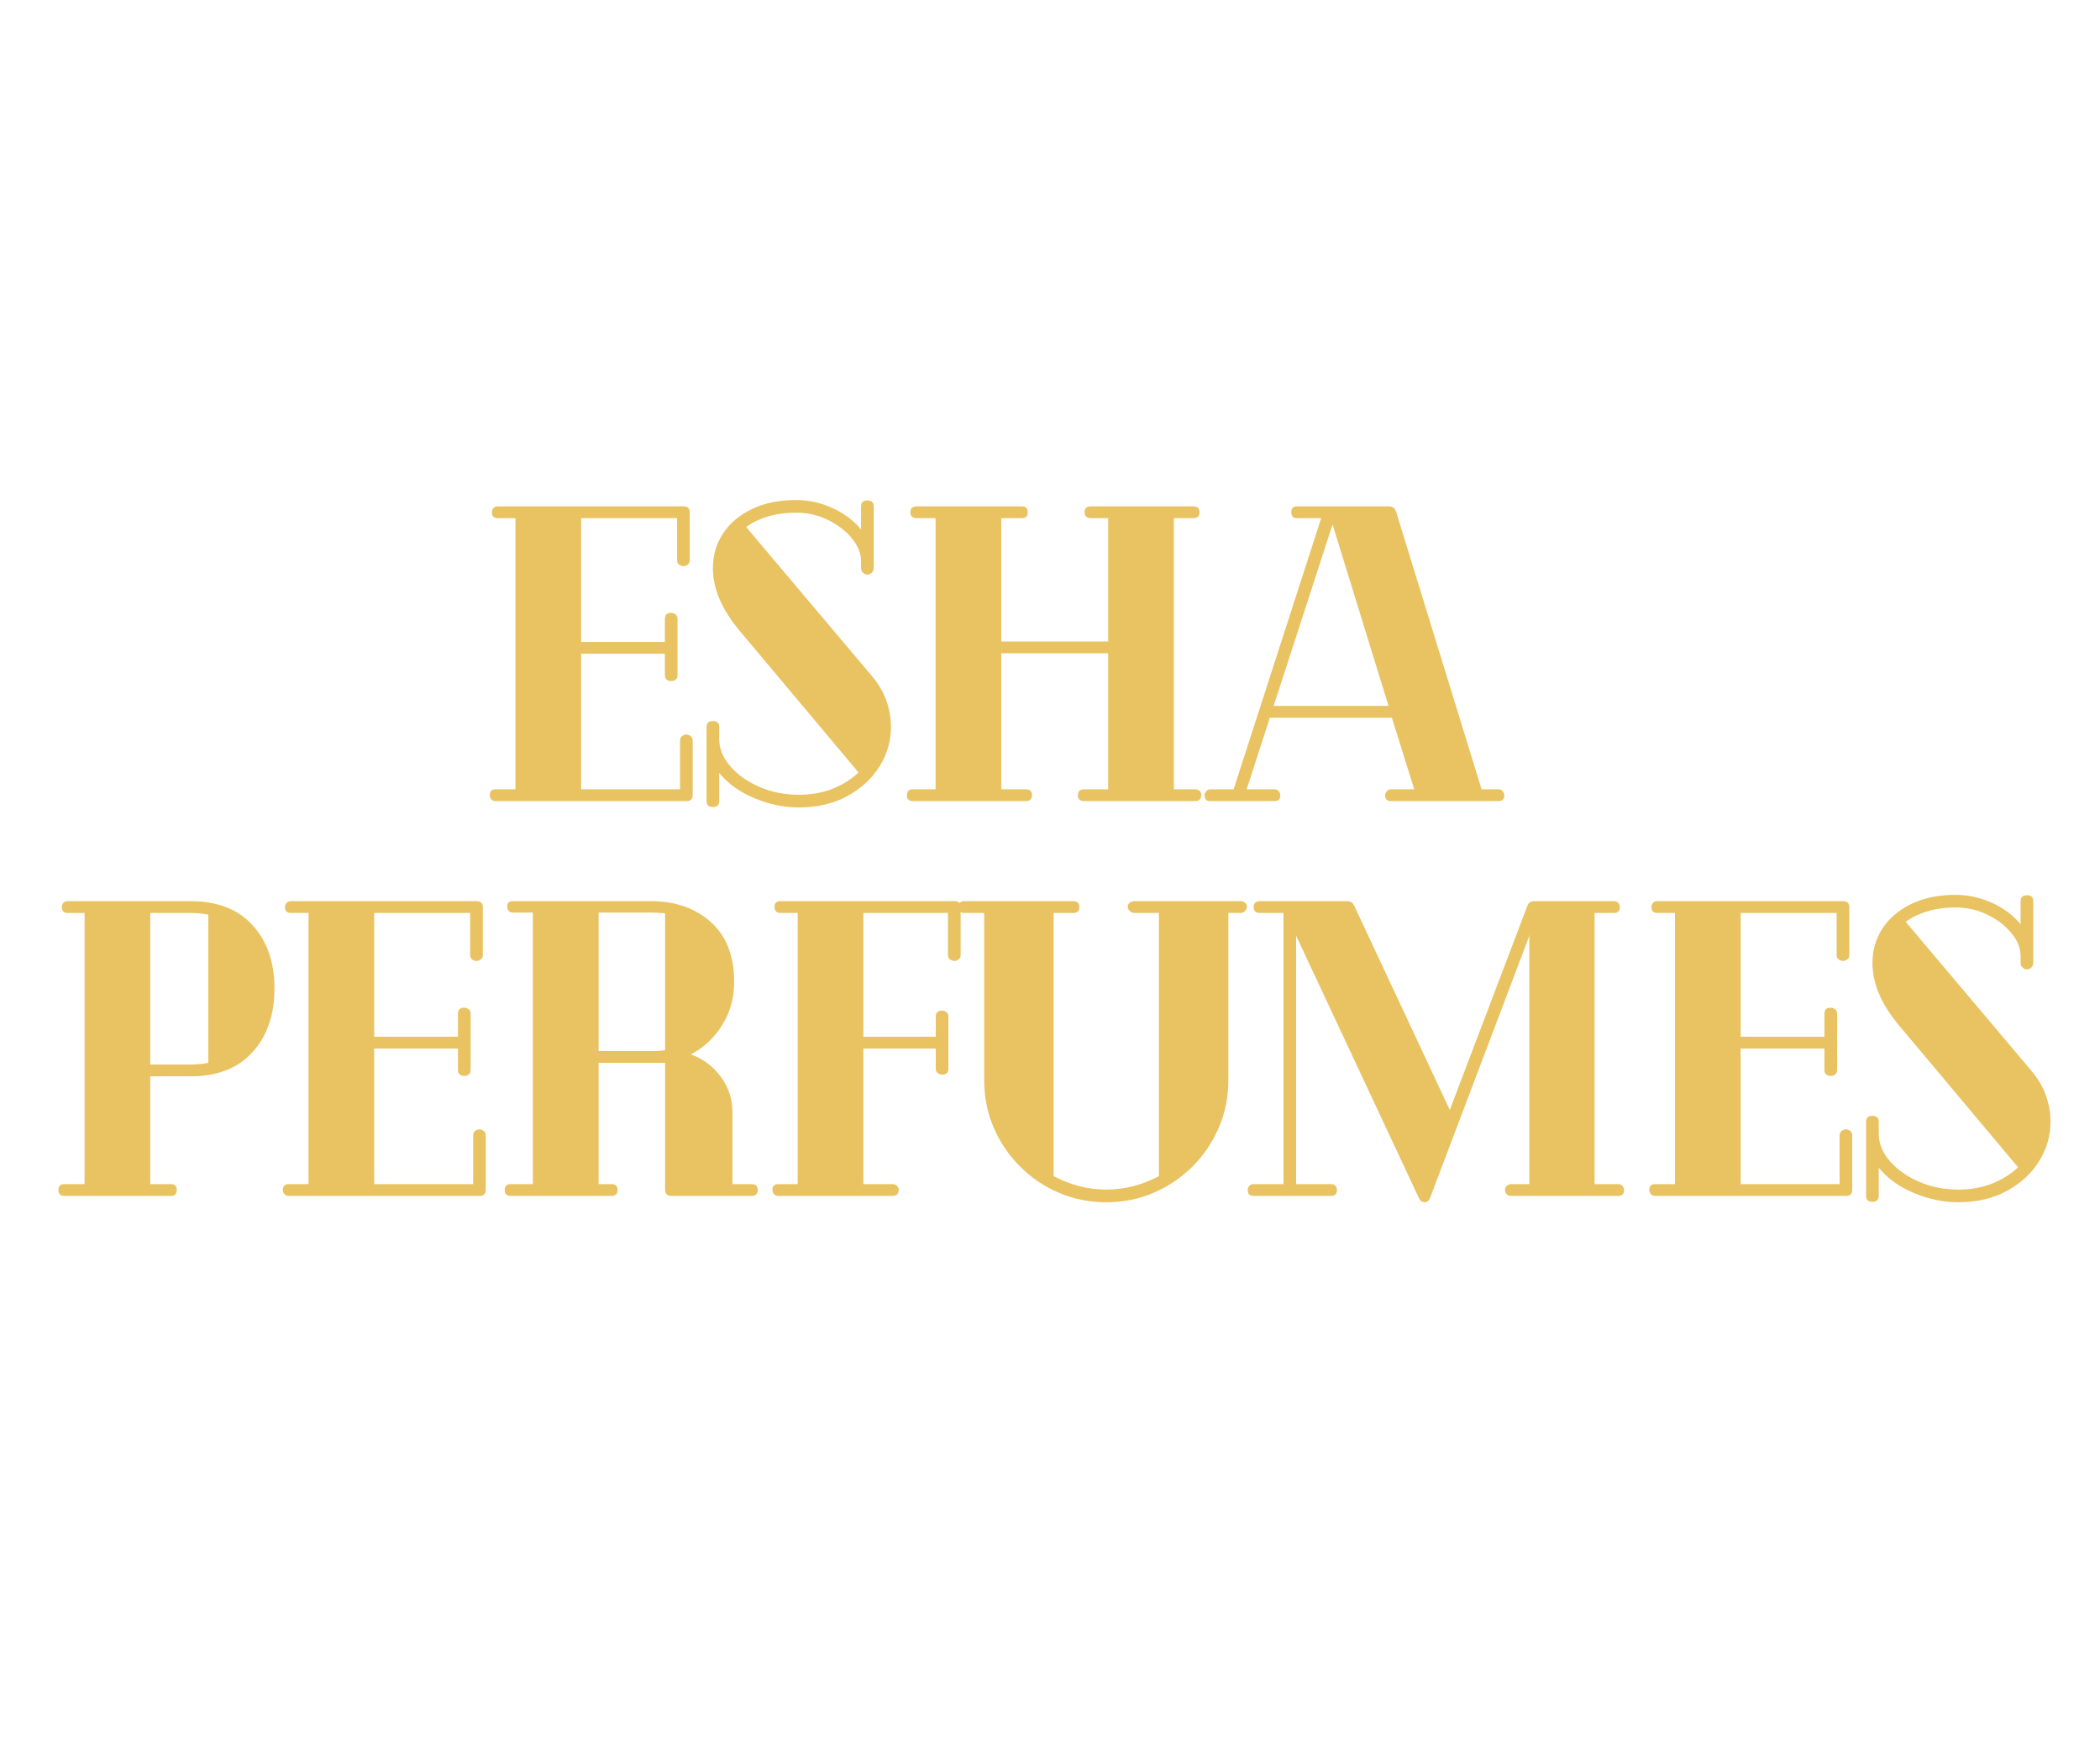
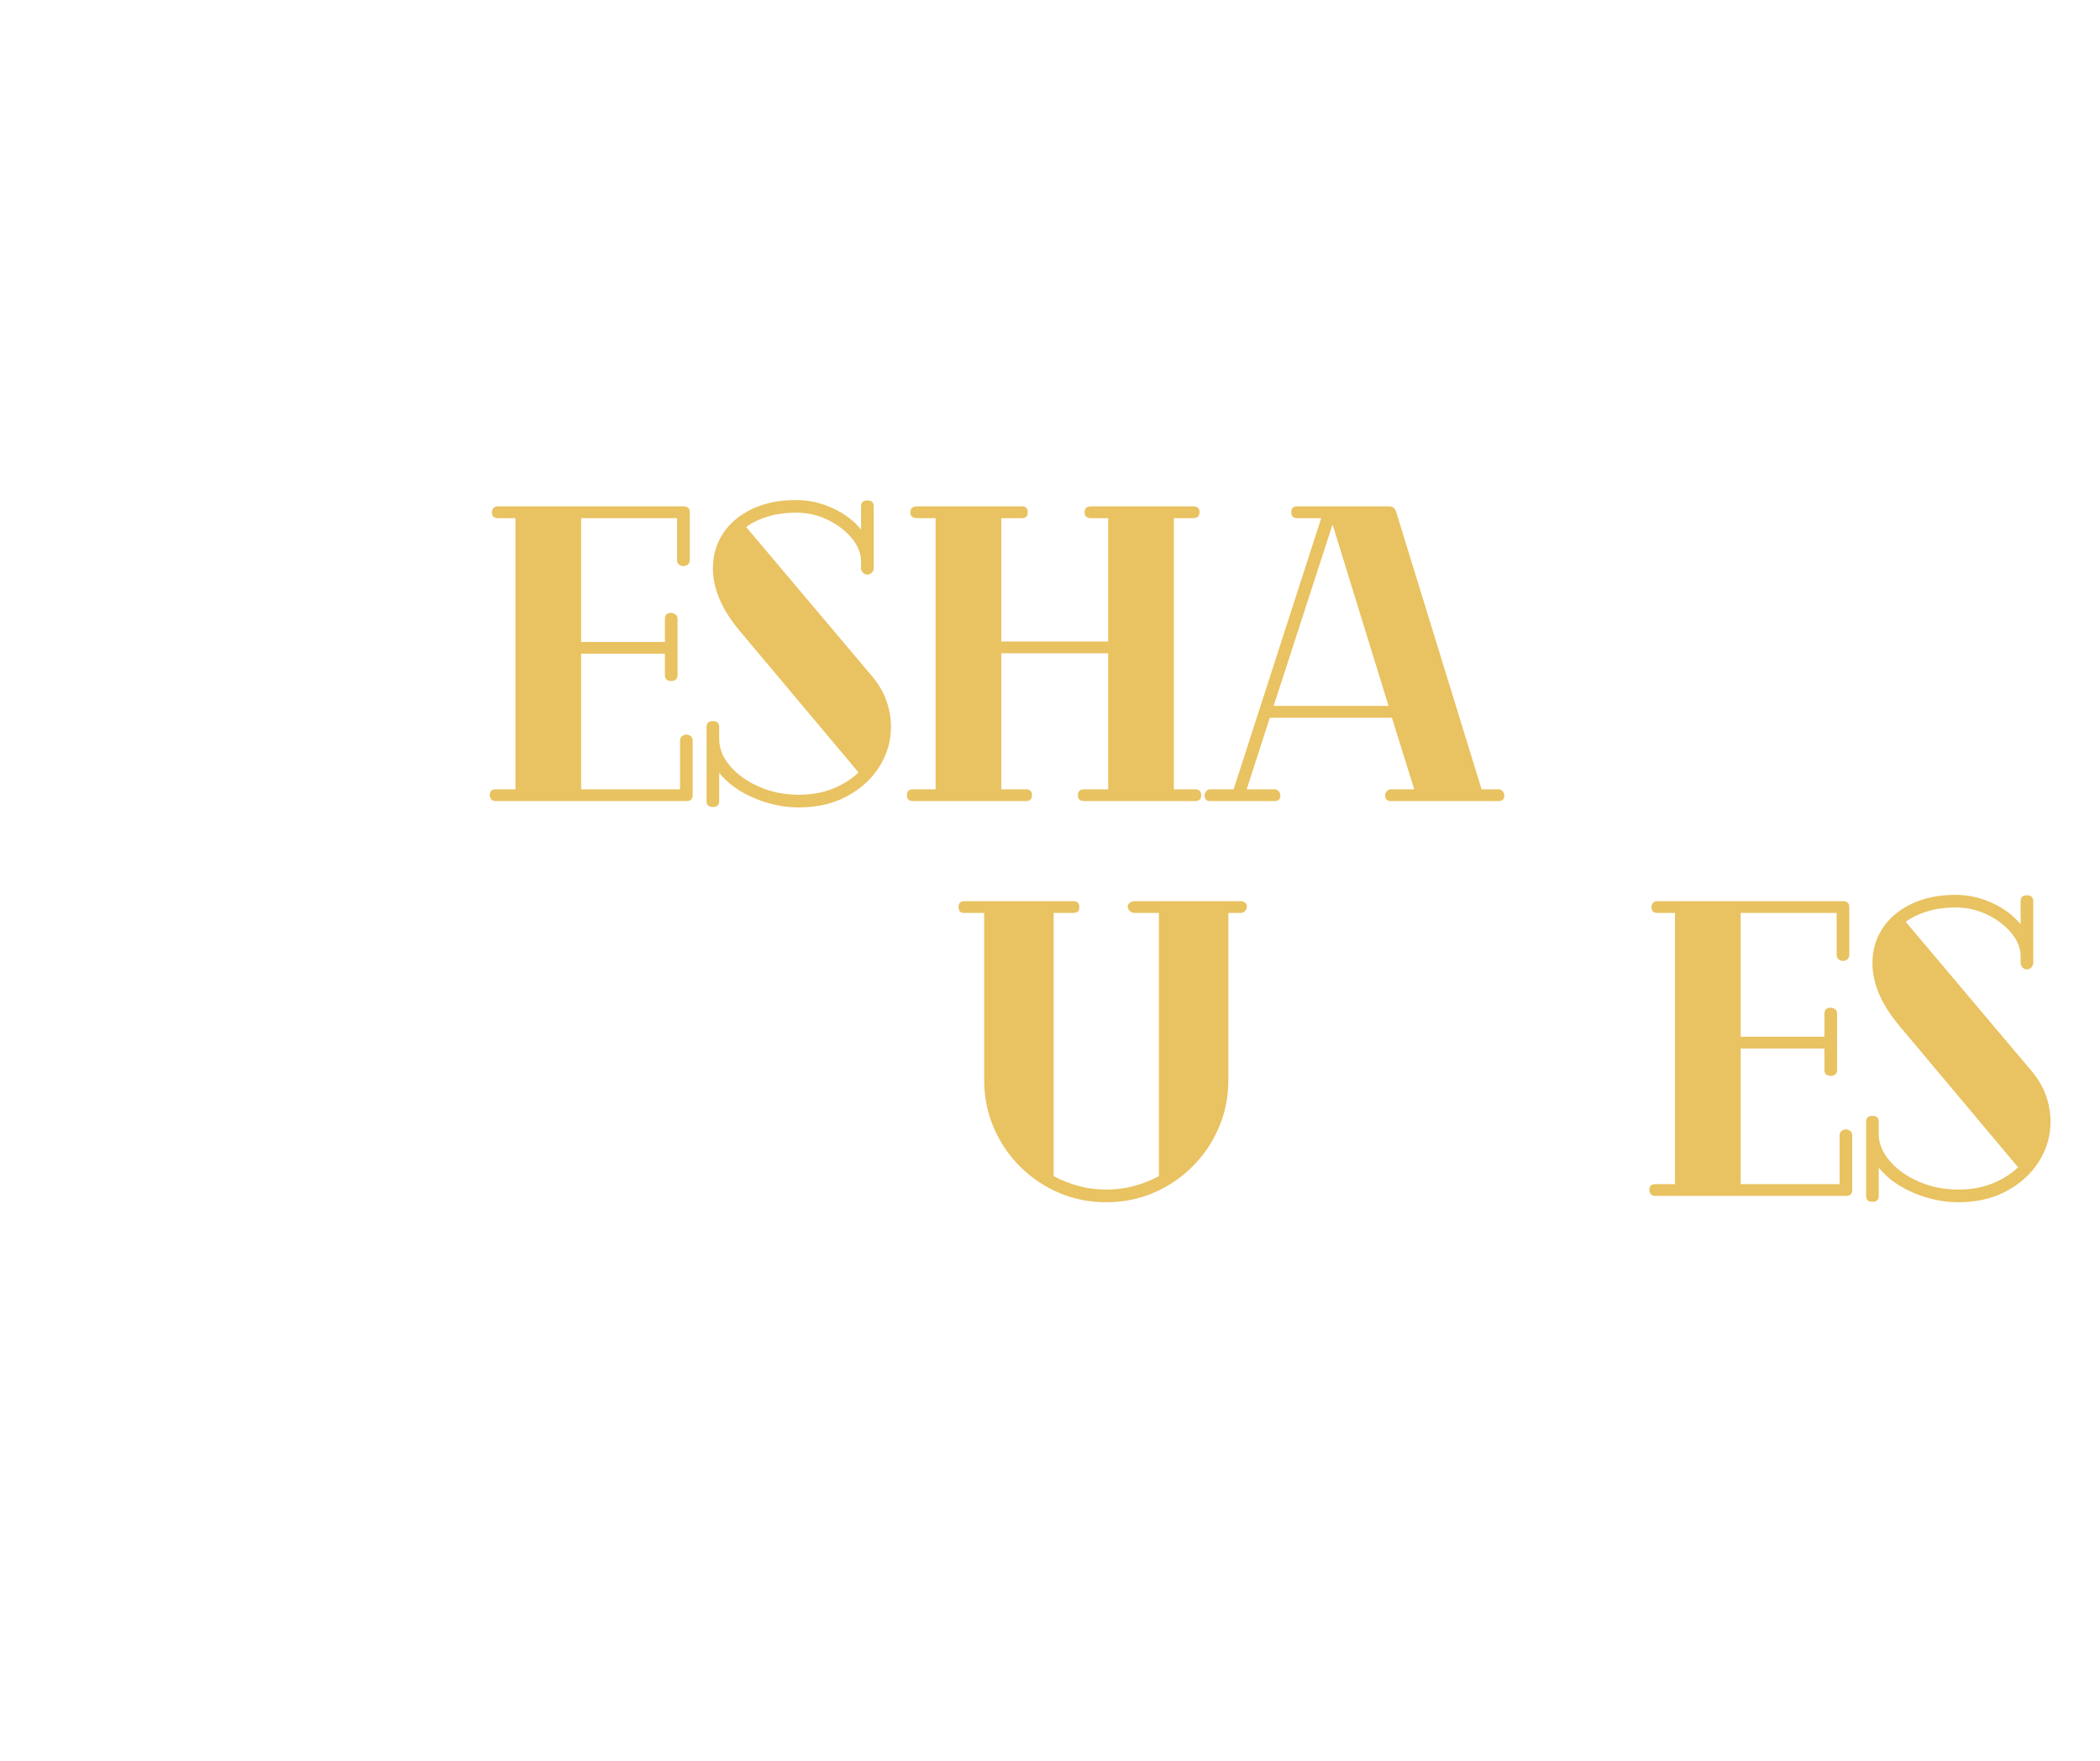
<svg xmlns="http://www.w3.org/2000/svg" version="1.2" preserveAspectRatio="xMidYMid meet" height="788" viewBox="0 0 705 591" zoomAndPan="magnify" width="940">
  <defs />
  <g id="5127d05db7">
    <g style="fill:#e9c261;fill-opacity:1;">
      <g transform="translate(156.651, 268.882)">
        <path d="M 73.766 -22.328 C 74.242 -22.328 74.719 -22.16 75.188 -21.828 C 75.656 -21.504 75.891 -20.961 75.891 -20.203 L 75.891 -1.984 C 75.891 -0.66 75.18 0 73.766 0 L 9.75 0 C 9.094 0 8.598 -0.207 8.266 -0.625 C 7.93 -1.051 7.766 -1.504 7.766 -1.984 C 7.766 -3.297 8.426 -3.953 9.75 -3.953 L 16.391 -3.953 L 16.391 -94.969 L 10.453 -94.969 C 9.141 -94.969 8.484 -95.629 8.484 -96.953 C 8.484 -97.422 8.645 -97.863 8.969 -98.281 C 9.301 -98.707 9.797 -98.922 10.453 -98.922 L 72.781 -98.922 C 74.195 -98.922 74.906 -98.266 74.906 -96.953 L 74.906 -80.844 C 74.906 -80.176 74.664 -79.676 74.188 -79.344 C 73.719 -79.02 73.25 -78.859 72.781 -78.859 C 72.312 -78.859 71.836 -79.02 71.359 -79.344 C 70.891 -79.676 70.656 -80.176 70.656 -80.844 L 70.656 -94.969 L 38.438 -94.969 L 38.438 -53.422 L 66.562 -53.422 L 66.562 -61.188 C 66.562 -62.508 67.27 -63.172 68.688 -63.172 C 69.156 -63.172 69.625 -63.004 70.094 -62.672 C 70.57 -62.348 70.812 -61.852 70.812 -61.188 L 70.812 -42.25 C 70.812 -41.594 70.598 -41.098 70.172 -40.766 C 69.742 -40.441 69.297 -40.281 68.828 -40.281 C 67.316 -40.281 66.562 -40.938 66.562 -42.25 L 66.562 -49.469 L 38.438 -49.469 L 38.438 -3.953 L 71.656 -3.953 L 71.656 -20.203 C 71.656 -20.961 71.891 -21.504 72.359 -21.828 C 72.828 -22.16 73.297 -22.328 73.766 -22.328 Z M 73.766 -22.328" style="stroke:none" />
      </g>
    </g>
    <g style="fill:#e9c261;fill-opacity:1;">
      <g transform="translate(231.129, 268.882)">
        <path d="M 61.344 -42.25 C 63.695 -39.52 65.391 -36.691 66.422 -33.766 C 67.461 -30.848 67.984 -27.883 67.984 -24.875 C 67.984 -20.164 66.707 -15.758 64.156 -11.656 C 61.613 -7.562 58.008 -4.238 53.344 -1.688 C 48.688 0.852 43.25 2.125 37.031 2.125 C 32.031 2.125 27.055 1.086 22.109 -0.984 C 17.172 -3.055 13.238 -5.883 10.312 -9.469 L 10.312 0 C 10.312 1.32 9.609 1.984 8.203 1.984 C 6.785 1.984 6.078 1.32 6.078 0 L 6.078 -24.875 C 6.078 -26.195 6.785 -26.859 8.203 -26.859 C 9.609 -26.859 10.312 -26.195 10.312 -24.875 L 10.312 -20.922 C 10.312 -17.617 11.562 -14.531 14.062 -11.656 C 16.562 -8.781 19.836 -6.473 23.891 -4.734 C 27.941 -2.992 32.32 -2.125 37.031 -2.125 C 41.27 -2.125 45.082 -2.805 48.469 -4.172 C 51.863 -5.535 54.738 -7.348 57.094 -9.609 L 17.234 -57.094 C 11.211 -64.258 8.203 -71.281 8.203 -78.156 C 8.203 -82.488 9.332 -86.375 11.594 -89.812 C 13.852 -93.25 17.078 -95.977 21.266 -98 C 25.461 -100.031 30.438 -101.047 36.188 -101.047 C 40.32 -101.047 44.367 -100.148 48.328 -98.359 C 52.285 -96.566 55.488 -94.164 57.938 -91.156 L 57.938 -98.922 C 57.938 -100.242 58.645 -100.906 60.062 -100.906 C 61.477 -100.906 62.188 -100.242 62.188 -98.922 L 62.188 -78.156 C 62.188 -77.594 61.973 -77.098 61.547 -76.672 C 61.117 -76.242 60.625 -76.031 60.062 -76.031 C 59.5 -76.031 59.004 -76.242 58.578 -76.672 C 58.148 -77.098 57.938 -77.594 57.938 -78.156 L 57.938 -80.422 C 57.938 -83.148 56.898 -85.758 54.828 -88.25 C 52.754 -90.75 50.066 -92.801 46.766 -94.406 C 43.473 -96.008 39.945 -96.812 36.188 -96.812 C 32.695 -96.812 29.535 -96.383 26.703 -95.531 C 23.879 -94.688 21.43 -93.508 19.359 -92 Z M 61.344 -42.25" style="stroke:none" />
      </g>
    </g>
    <g style="fill:#e9c261;fill-opacity:1;">
      <g transform="translate(296.704, 268.882)">
        <path d="M 104.438 -3.953 C 105.852 -3.953 106.562 -3.297 106.562 -1.984 C 106.562 -0.66 105.852 0 104.438 0 L 67.266 0 C 65.859 0 65.156 -0.66 65.156 -1.984 C 65.156 -3.297 65.859 -3.953 67.266 -3.953 L 75.328 -3.953 L 75.328 -49.609 L 39.438 -49.609 L 39.438 -3.953 L 47.766 -3.953 C 49.086 -3.953 49.75 -3.297 49.75 -1.984 C 49.75 -0.66 49.086 0 47.766 0 L 9.75 0 C 8.426 0 7.766 -0.66 7.766 -1.984 C 7.766 -3.297 8.426 -3.953 9.75 -3.953 L 17.391 -3.953 L 17.391 -94.969 L 11.172 -94.969 C 9.66 -94.969 8.906 -95.629 8.906 -96.953 C 8.906 -98.266 9.66 -98.922 11.172 -98.922 L 46.359 -98.922 C 47.672 -98.922 48.328 -98.266 48.328 -96.953 C 48.328 -95.629 47.672 -94.969 46.359 -94.969 L 39.438 -94.969 L 39.438 -53.562 L 75.328 -53.562 L 75.328 -94.969 L 69.531 -94.969 C 68.113 -94.969 67.406 -95.629 67.406 -96.953 C 67.406 -98.266 68.113 -98.922 69.531 -98.922 L 103.875 -98.922 C 105.289 -98.922 106 -98.266 106 -96.953 C 106 -95.629 105.289 -94.969 103.875 -94.969 L 97.375 -94.969 L 97.375 -3.953 Z M 104.438 -3.953" style="stroke:none" />
      </g>
    </g>
    <g style="fill:#e9c261;fill-opacity:1;">
      <g transform="translate(403.969, 268.882)">
        <path d="M 99.219 -3.953 C 99.688 -3.953 100.109 -3.738 100.484 -3.312 C 100.859 -2.895 101.047 -2.453 101.047 -1.984 C 101.047 -0.66 100.438 0 99.219 0 L 62.891 0 C 61.66 0 61.047 -0.66 61.047 -1.984 C 61.047 -2.453 61.234 -2.895 61.609 -3.312 C 61.992 -3.738 62.422 -3.953 62.891 -3.953 L 70.812 -3.953 L 63.312 -27.984 L 22.328 -27.984 L 14.562 -3.953 L 24.031 -3.953 C 24.5 -3.953 24.922 -3.738 25.297 -3.312 C 25.672 -2.895 25.859 -2.453 25.859 -1.984 C 25.859 -0.66 25.25 0 24.031 0 L 2.266 0 C 1.035 0 0.422 -0.66 0.422 -1.984 C 0.422 -2.453 0.609 -2.895 0.984 -3.312 C 1.359 -3.738 1.785 -3.953 2.266 -3.953 L 10.172 -3.953 L 39.578 -94.969 L 31.375 -94.969 C 30.145 -94.969 29.531 -95.629 29.531 -96.953 C 29.531 -98.266 30.145 -98.922 31.375 -98.922 L 62.328 -98.922 C 63.547 -98.922 64.348 -98.312 64.734 -97.094 L 93.422 -3.953 Z M 62.188 -31.938 L 43.391 -92.859 L 23.609 -31.938 Z M 62.188 -31.938" style="stroke:none" />
      </g>
    </g>
    <g style="fill:#e9c261;fill-opacity:1;">
      <g transform="translate(498.824, 268.882)">
        <path d="" style="stroke:none" />
      </g>
    </g>
    <g style="fill:#e9c261;fill-opacity:1;">
      <g transform="translate(11.861, 401.399)">
-         <path d="M 52.156 -98.922 C 61.102 -98.922 68.023 -96.234 72.922 -90.859 C 77.828 -85.492 80.281 -78.43 80.281 -69.672 C 80.281 -60.816 77.828 -53.68 72.922 -48.266 C 68.023 -42.848 61.102 -40.141 52.156 -40.141 L 38.578 -40.141 L 38.578 -3.953 L 45.5 -3.953 C 46.82 -3.953 47.484 -3.297 47.484 -1.984 C 47.484 -0.66 46.82 0 45.5 0 L 9.75 0 C 8.426 0 7.766 -0.66 7.766 -1.984 C 7.766 -3.297 8.426 -3.953 9.75 -3.953 L 16.531 -3.953 L 16.531 -94.969 L 11.031 -94.969 C 9.613 -94.969 8.906 -95.582 8.906 -96.812 C 8.906 -98.219 9.613 -98.922 11.031 -98.922 Z M 52.156 -44.094 C 53.188 -44.094 54.195 -44.141 55.188 -44.234 C 56.176 -44.328 57.141 -44.469 58.078 -44.656 L 58.078 -94.406 C 57.141 -94.594 56.176 -94.734 55.188 -94.828 C 54.195 -94.922 53.188 -94.969 52.156 -94.969 L 38.578 -94.969 L 38.578 -44.094 Z M 52.156 -44.094" style="stroke:none" />
-       </g>
+         </g>
    </g>
    <g style="fill:#e9c261;fill-opacity:1;">
      <g transform="translate(87.187, 401.399)">
-         <path d="M 73.766 -22.328 C 74.242 -22.328 74.719 -22.16 75.188 -21.828 C 75.656 -21.504 75.891 -20.961 75.891 -20.203 L 75.891 -1.984 C 75.891 -0.66 75.18 0 73.766 0 L 9.75 0 C 9.094 0 8.598 -0.207 8.266 -0.625 C 7.93 -1.051 7.766 -1.504 7.766 -1.984 C 7.766 -3.297 8.426 -3.953 9.75 -3.953 L 16.391 -3.953 L 16.391 -94.969 L 10.453 -94.969 C 9.141 -94.969 8.484 -95.629 8.484 -96.953 C 8.484 -97.422 8.645 -97.863 8.969 -98.281 C 9.301 -98.707 9.797 -98.922 10.453 -98.922 L 72.781 -98.922 C 74.195 -98.922 74.906 -98.266 74.906 -96.953 L 74.906 -80.844 C 74.906 -80.176 74.664 -79.676 74.188 -79.344 C 73.719 -79.02 73.25 -78.859 72.781 -78.859 C 72.312 -78.859 71.836 -79.02 71.359 -79.344 C 70.891 -79.676 70.656 -80.176 70.656 -80.844 L 70.656 -94.969 L 38.438 -94.969 L 38.438 -53.422 L 66.562 -53.422 L 66.562 -61.188 C 66.562 -62.508 67.27 -63.172 68.688 -63.172 C 69.156 -63.172 69.625 -63.004 70.094 -62.672 C 70.57 -62.348 70.812 -61.852 70.812 -61.188 L 70.812 -42.25 C 70.812 -41.594 70.598 -41.098 70.172 -40.766 C 69.742 -40.441 69.297 -40.281 68.828 -40.281 C 67.316 -40.281 66.562 -40.938 66.562 -42.25 L 66.562 -49.469 L 38.438 -49.469 L 38.438 -3.953 L 71.656 -3.953 L 71.656 -20.203 C 71.656 -20.961 71.891 -21.504 72.359 -21.828 C 72.828 -22.16 73.297 -22.328 73.766 -22.328 Z M 73.766 -22.328" style="stroke:none" />
-       </g>
+         </g>
    </g>
    <g style="fill:#e9c261;fill-opacity:1;">
      <g transform="translate(161.665, 401.399)">
-         <path d="M 90.594 -3.953 C 92.008 -3.953 92.719 -3.297 92.719 -1.984 C 92.719 -0.66 92.008 0 90.594 0 L 63.734 0 C 62.328 0 61.625 -0.707 61.625 -2.125 L 61.625 -44.656 L 39.297 -44.656 L 39.297 -3.953 L 43.672 -3.953 C 44.992 -3.953 45.656 -3.297 45.656 -1.984 C 45.656 -0.66 44.992 0 43.672 0 L 9.75 0 C 8.426 0 7.766 -0.66 7.766 -1.984 C 7.766 -3.297 8.426 -3.953 9.75 -3.953 L 17.234 -3.953 L 17.234 -95.109 L 10.594 -95.109 C 9.281 -95.109 8.625 -95.816 8.625 -97.234 C 8.625 -98.359 9.281 -98.922 10.594 -98.922 L 56.953 -98.922 C 65.055 -98.922 71.723 -96.586 76.953 -91.922 C 82.18 -87.266 84.797 -80.555 84.797 -71.797 C 84.797 -66.422 83.453 -61.586 80.766 -57.297 C 78.078 -53.016 74.566 -49.742 70.234 -47.484 C 74.285 -46.066 77.629 -43.594 80.266 -40.062 C 82.91 -36.531 84.234 -32.504 84.234 -27.984 L 84.234 -3.953 Z M 58.234 -48.609 C 58.797 -48.609 59.359 -48.633 59.922 -48.688 C 60.484 -48.738 61.051 -48.812 61.625 -48.906 L 61.625 -94.828 C 60.863 -94.922 60.082 -94.988 59.281 -95.031 C 58.477 -95.082 57.703 -95.109 56.953 -95.109 L 39.297 -95.109 L 39.297 -48.609 Z M 58.234 -48.609" style="stroke:none" />
-       </g>
+         </g>
    </g>
    <g style="fill:#e9c261;fill-opacity:1;">
      <g transform="translate(251.548, 401.399)">
-         <path d="M 68.969 -98.922 C 70.289 -98.922 70.953 -98.266 70.953 -96.953 L 70.953 -80.844 C 70.953 -80.176 70.711 -79.676 70.234 -79.344 C 69.766 -79.02 69.297 -78.859 68.828 -78.859 C 68.359 -78.859 67.883 -79.02 67.406 -79.344 C 66.938 -79.676 66.703 -80.176 66.703 -80.844 L 66.703 -94.969 L 38.297 -94.969 L 38.297 -53.422 L 62.609 -53.422 L 62.609 -60.203 C 62.609 -61.523 63.316 -62.188 64.734 -62.188 C 65.203 -62.188 65.672 -62.02 66.141 -61.688 C 66.609 -61.352 66.844 -60.859 66.844 -60.203 L 66.844 -42.688 C 66.844 -41.363 66.141 -40.703 64.734 -40.703 C 64.254 -40.703 63.781 -40.863 63.312 -41.188 C 62.844 -41.52 62.609 -42.02 62.609 -42.688 L 62.609 -49.469 L 38.297 -49.469 L 38.297 -3.953 L 47.906 -3.953 C 48.664 -3.953 49.234 -3.738 49.609 -3.312 C 49.984 -2.895 50.172 -2.453 50.172 -1.984 C 50.172 -0.66 49.414 0 47.906 0 L 9.75 0 C 9.094 0 8.598 -0.207 8.266 -0.625 C 7.93 -1.051 7.766 -1.504 7.766 -1.984 C 7.766 -3.297 8.426 -3.953 9.75 -3.953 L 16.25 -3.953 L 16.25 -94.969 L 10.453 -94.969 C 9.141 -94.969 8.484 -95.676 8.484 -97.094 C 8.484 -98.312 9.141 -98.922 10.453 -98.922 Z M 68.969 -98.922" style="stroke:none" />
-       </g>
+         </g>
    </g>
    <g style="fill:#e9c261;fill-opacity:1;">
      <g transform="translate(318.253, 401.399)">
        <path d="M 98.359 -98.922 C 98.836 -98.922 99.285 -98.754 99.703 -98.422 C 100.129 -98.098 100.344 -97.656 100.344 -97.094 C 100.344 -96.531 100.129 -96.035 99.703 -95.609 C 99.285 -95.18 98.836 -94.969 98.359 -94.969 L 94.125 -94.969 L 94.125 -38.859 C 94.125 -33.211 93.062 -27.914 90.938 -22.969 C 88.82 -18.02 85.879 -13.66 82.109 -9.891 C 78.336 -6.117 73.977 -3.172 69.031 -1.047 C 64.094 1.066 58.797 2.125 53.141 2.125 C 47.484 2.125 42.18 1.066 37.234 -1.047 C 32.285 -3.172 27.926 -6.117 24.156 -9.891 C 20.395 -13.66 17.453 -18.02 15.328 -22.969 C 13.211 -27.914 12.156 -33.211 12.156 -38.859 L 12.156 -94.969 L 5.516 -94.969 C 4.191 -94.969 3.531 -95.629 3.531 -96.953 C 3.531 -98.266 4.191 -98.922 5.516 -98.922 L 42.109 -98.922 C 43.43 -98.922 44.094 -98.266 44.094 -96.953 C 44.094 -95.629 43.43 -94.969 42.109 -94.969 L 35.469 -94.969 L 35.469 -6.641 C 38.113 -5.223 40.914 -4.113 43.875 -3.312 C 46.844 -2.52 49.93 -2.125 53.141 -2.125 C 56.336 -2.125 59.422 -2.52 62.391 -3.312 C 65.359 -4.113 68.164 -5.223 70.812 -6.641 L 70.812 -94.969 L 62.609 -94.969 C 62.047 -94.969 61.523 -95.18 61.047 -95.609 C 60.578 -96.035 60.344 -96.531 60.344 -97.094 C 60.344 -97.656 60.578 -98.098 61.047 -98.422 C 61.523 -98.754 62.047 -98.922 62.609 -98.922 Z M 98.359 -98.922" style="stroke:none" />
      </g>
    </g>
    <g style="fill:#e9c261;fill-opacity:1;">
      <g transform="translate(415.061, 401.399)">
-         <path d="M 128.188 -3.953 C 128.844 -3.953 129.332 -3.738 129.656 -3.312 C 129.988 -2.895 130.156 -2.453 130.156 -1.984 C 130.156 -0.66 129.5 0 128.188 0 L 92.281 0 C 91.625 0 91.109 -0.207 90.734 -0.625 C 90.359 -1.051 90.172 -1.504 90.172 -1.984 C 90.172 -2.453 90.359 -2.895 90.734 -3.312 C 91.109 -3.738 91.625 -3.953 92.281 -3.953 L 98.359 -3.953 L 98.359 -87.906 L 98.219 -86.922 L 65.016 0.703 C 64.641 1.648 64.023 2.125 63.172 2.125 C 62.422 2.125 61.812 1.695 61.344 0.844 L 20.062 -87.344 L 20.062 -3.953 L 31.797 -3.953 C 32.453 -3.953 32.945 -3.738 33.281 -3.312 C 33.613 -2.895 33.781 -2.453 33.781 -1.984 C 33.781 -0.66 33.117 0 31.797 0 L 5.797 0 C 4.473 0 3.812 -0.66 3.812 -1.984 C 3.812 -2.453 3.977 -2.895 4.312 -3.312 C 4.645 -3.738 5.141 -3.953 5.797 -3.953 L 15.828 -3.953 L 15.828 -94.969 L 7.922 -94.969 C 6.504 -94.969 5.797 -95.629 5.797 -96.953 C 5.797 -98.266 6.504 -98.922 7.922 -98.922 L 37.172 -98.922 C 38.297 -98.922 39.098 -98.406 39.578 -97.375 L 71.656 -28.828 L 97.656 -97.234 C 98.031 -98.359 98.832 -98.922 100.062 -98.922 L 126.766 -98.922 C 127.43 -98.922 127.926 -98.707 128.25 -98.281 C 128.582 -97.863 128.75 -97.422 128.75 -96.953 C 128.75 -95.629 128.086 -94.969 126.766 -94.969 L 120.266 -94.969 L 120.266 -3.953 Z M 128.188 -3.953" style="stroke:none" />
-       </g>
+         </g>
    </g>
    <g style="fill:#e9c261;fill-opacity:1;">
      <g transform="translate(545.928, 401.399)">
        <path d="M 73.766 -22.328 C 74.242 -22.328 74.719 -22.16 75.188 -21.828 C 75.656 -21.504 75.891 -20.961 75.891 -20.203 L 75.891 -1.984 C 75.891 -0.66 75.18 0 73.766 0 L 9.75 0 C 9.094 0 8.598 -0.207 8.266 -0.625 C 7.93 -1.051 7.766 -1.504 7.766 -1.984 C 7.766 -3.297 8.426 -3.953 9.75 -3.953 L 16.391 -3.953 L 16.391 -94.969 L 10.453 -94.969 C 9.141 -94.969 8.484 -95.629 8.484 -96.953 C 8.484 -97.422 8.645 -97.863 8.969 -98.281 C 9.301 -98.707 9.797 -98.922 10.453 -98.922 L 72.781 -98.922 C 74.195 -98.922 74.906 -98.266 74.906 -96.953 L 74.906 -80.844 C 74.906 -80.176 74.664 -79.676 74.188 -79.344 C 73.719 -79.02 73.25 -78.859 72.781 -78.859 C 72.312 -78.859 71.836 -79.02 71.359 -79.344 C 70.891 -79.676 70.656 -80.176 70.656 -80.844 L 70.656 -94.969 L 38.438 -94.969 L 38.438 -53.422 L 66.562 -53.422 L 66.562 -61.188 C 66.562 -62.508 67.27 -63.172 68.688 -63.172 C 69.156 -63.172 69.625 -63.004 70.094 -62.672 C 70.57 -62.348 70.812 -61.852 70.812 -61.188 L 70.812 -42.25 C 70.812 -41.594 70.598 -41.098 70.172 -40.766 C 69.742 -40.441 69.297 -40.281 68.828 -40.281 C 67.316 -40.281 66.562 -40.938 66.562 -42.25 L 66.562 -49.469 L 38.438 -49.469 L 38.438 -3.953 L 71.656 -3.953 L 71.656 -20.203 C 71.656 -20.961 71.891 -21.504 72.359 -21.828 C 72.828 -22.16 73.297 -22.328 73.766 -22.328 Z M 73.766 -22.328" style="stroke:none" />
      </g>
    </g>
    <g style="fill:#e9c261;fill-opacity:1;">
      <g transform="translate(620.406, 401.399)">
        <path d="M 61.344 -42.25 C 63.695 -39.52 65.391 -36.691 66.422 -33.766 C 67.461 -30.848 67.984 -27.883 67.984 -24.875 C 67.984 -20.164 66.707 -15.758 64.156 -11.656 C 61.613 -7.562 58.008 -4.238 53.344 -1.688 C 48.688 0.852 43.25 2.125 37.031 2.125 C 32.031 2.125 27.055 1.086 22.109 -0.984 C 17.172 -3.055 13.238 -5.883 10.312 -9.469 L 10.312 0 C 10.312 1.32 9.609 1.984 8.203 1.984 C 6.785 1.984 6.078 1.32 6.078 0 L 6.078 -24.875 C 6.078 -26.195 6.785 -26.859 8.203 -26.859 C 9.609 -26.859 10.312 -26.195 10.312 -24.875 L 10.312 -20.922 C 10.312 -17.617 11.562 -14.531 14.062 -11.656 C 16.562 -8.781 19.836 -6.473 23.891 -4.734 C 27.941 -2.992 32.32 -2.125 37.031 -2.125 C 41.27 -2.125 45.082 -2.805 48.469 -4.172 C 51.863 -5.535 54.738 -7.348 57.094 -9.609 L 17.234 -57.094 C 11.211 -64.258 8.203 -71.281 8.203 -78.156 C 8.203 -82.488 9.332 -86.375 11.594 -89.812 C 13.852 -93.25 17.078 -95.977 21.266 -98 C 25.461 -100.031 30.438 -101.047 36.188 -101.047 C 40.32 -101.047 44.367 -100.148 48.328 -98.359 C 52.285 -96.566 55.488 -94.164 57.938 -91.156 L 57.938 -98.922 C 57.938 -100.242 58.645 -100.906 60.062 -100.906 C 61.477 -100.906 62.188 -100.242 62.188 -98.922 L 62.188 -78.156 C 62.188 -77.594 61.973 -77.098 61.547 -76.672 C 61.117 -76.242 60.625 -76.031 60.062 -76.031 C 59.5 -76.031 59.004 -76.242 58.578 -76.672 C 58.148 -77.098 57.938 -77.594 57.938 -78.156 L 57.938 -80.422 C 57.938 -83.148 56.898 -85.758 54.828 -88.25 C 52.754 -90.75 50.066 -92.801 46.766 -94.406 C 43.473 -96.008 39.945 -96.812 36.188 -96.812 C 32.695 -96.812 29.535 -96.383 26.703 -95.531 C 23.879 -94.688 21.43 -93.508 19.359 -92 Z M 61.344 -42.25" style="stroke:none" />
      </g>
    </g>
  </g>
</svg>